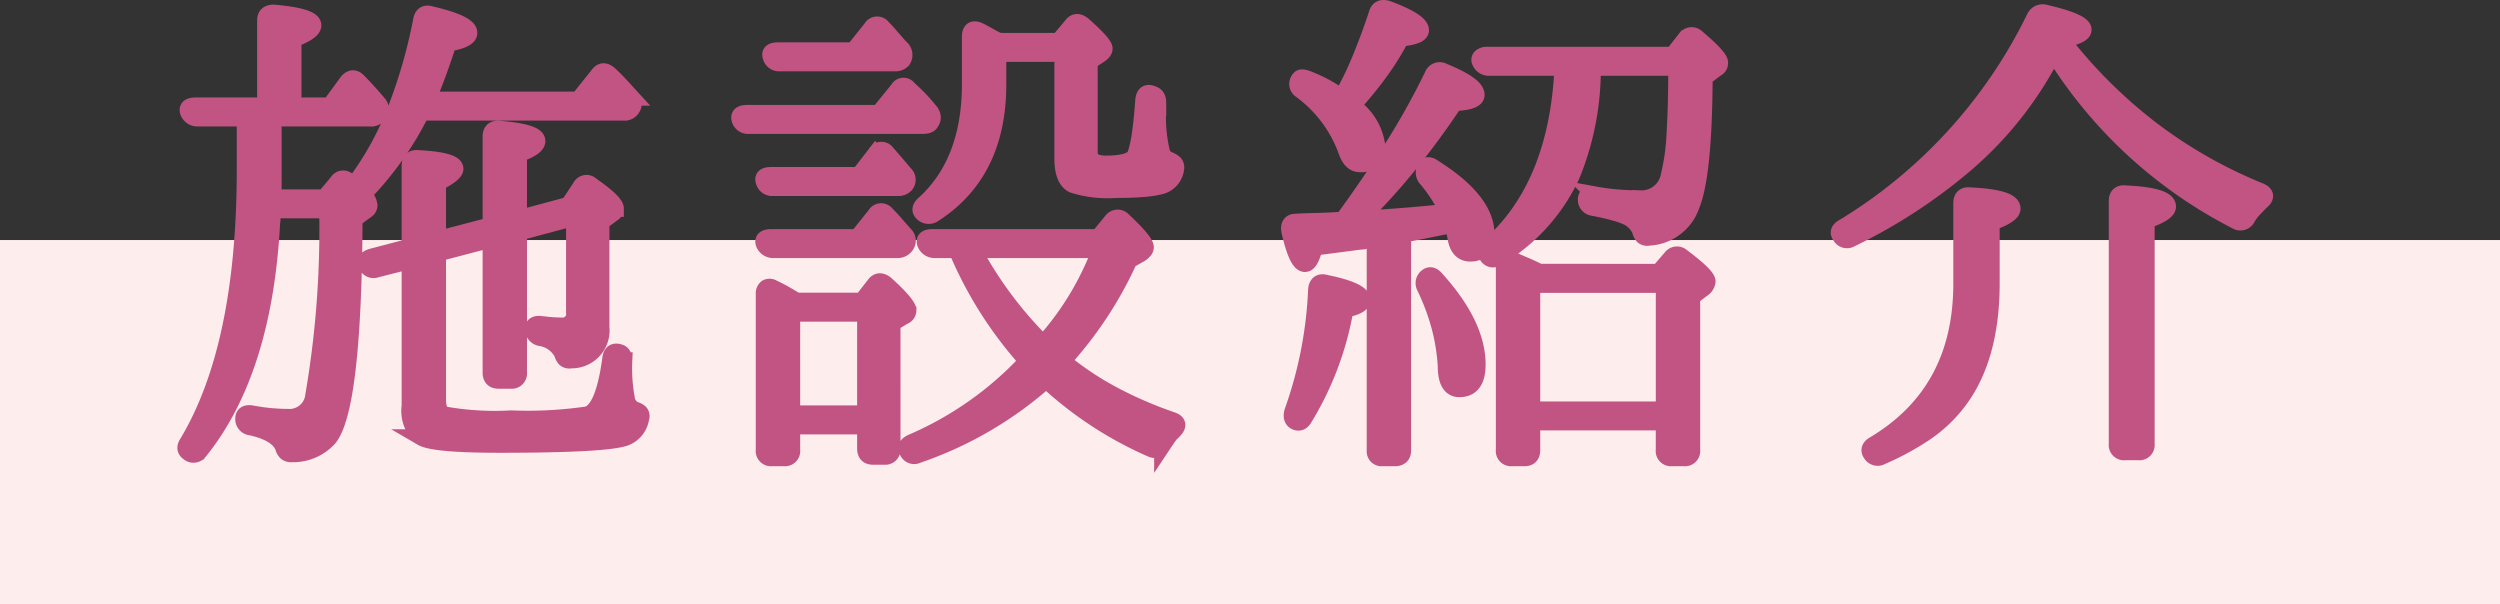
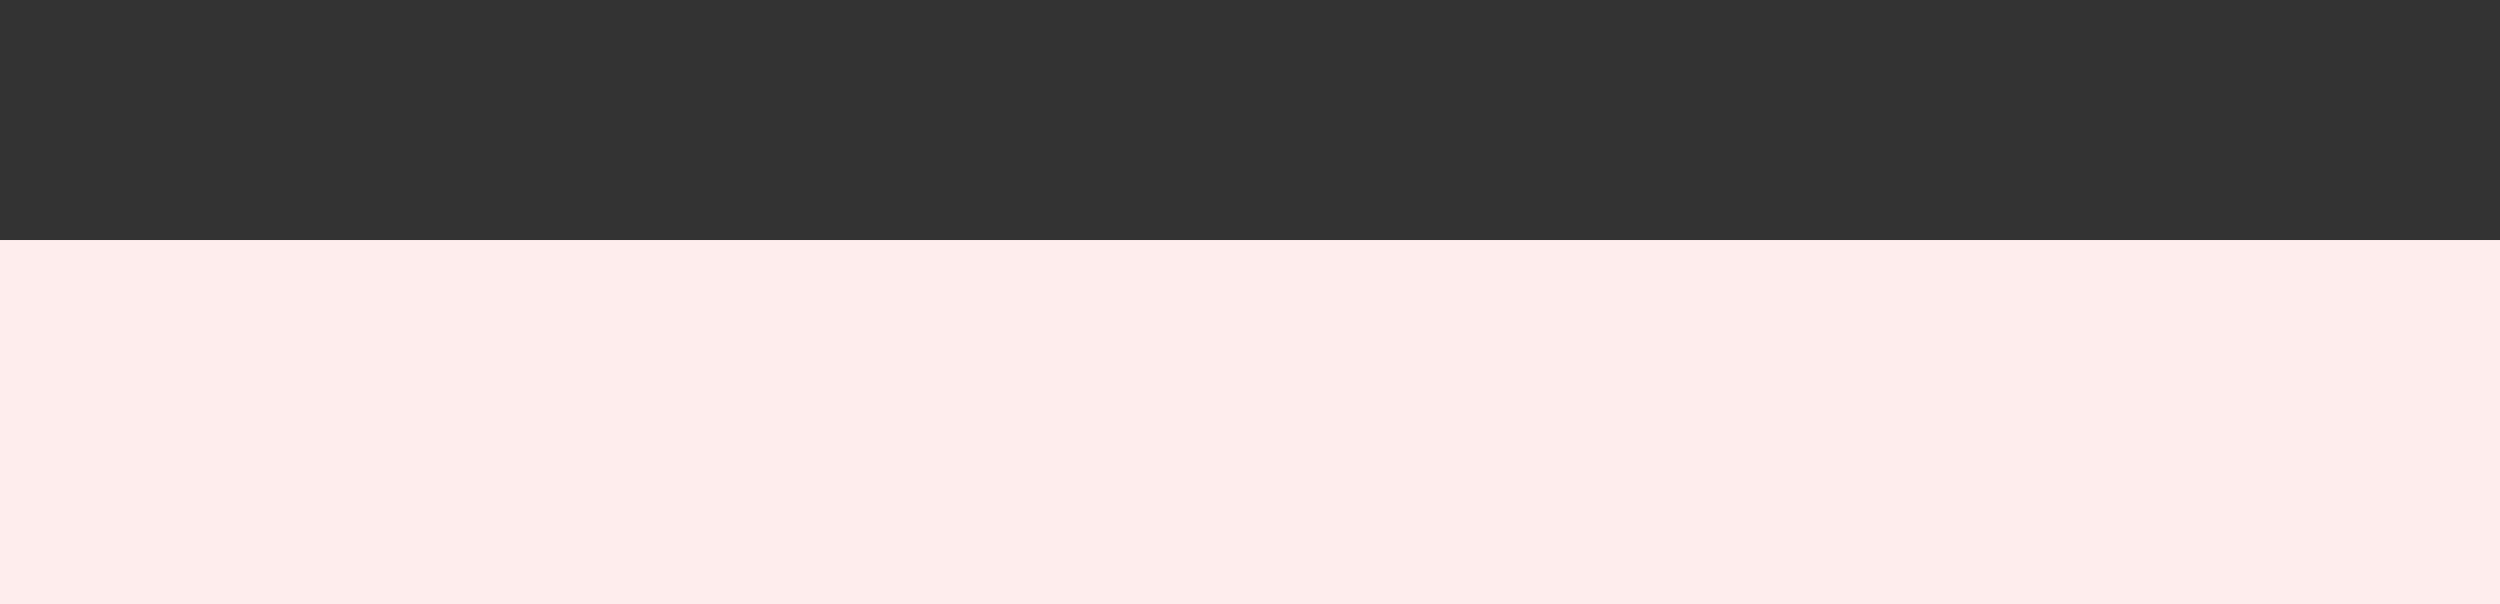
<svg xmlns="http://www.w3.org/2000/svg" width="151" height="36.498" viewBox="0 0 151 36.498">
  <rect x="0" y="0" width="151" height="36.498" fill="#333333" stroke="none" />
  <g id="c-midasi3_facilities_font" transform="translate(-565 -350.502)">
    <path id="パス_3600" data-name="パス 3600" d="M0,0H151V22H0Z" transform="translate(565 365)" fill="#feeded" />
-     <path id="パス_3599" data-name="パス 3599" d="M-57.99-18.36v3.03q0,.54,0,.99t-.03.78h3.12l.78-.93a.394.394,0,0,1,.66-.06v.03l.3.21.09-.09a18.482,18.482,0,0,0,2.43-4.365,31.075,31.075,0,0,0,1.59-5.5q.09-.51.57-.36,2.31.54,2.31,1.11,0,.42-1.26.63-.6,1.89-1.26,3.42h9.12l1.2-1.5q.27-.39.66-.06.36.33.69.69l.66.72a.542.542,0,0,1,.03.66.513.513,0,0,1-.51.24H-49.05a19.537,19.537,0,0,1-3.51,4.95,1.2,1.2,0,0,1,.36.66.367.367,0,0,1-.21.33l-.69.51Q-53.16-.87-54.63.96a2.932,2.932,0,0,1-2.25.96.475.475,0,0,1-.345-.105A.718.718,0,0,1-57.39,1.5Q-57.72.66-59.34.3a.485.485,0,0,1-.45-.51q0-.39.51-.3a11.942,11.942,0,0,0,2.16.21,1.461,1.461,0,0,0,1.56-1.32,59.53,59.53,0,0,0,.84-11.19h-3.33v.36a3.441,3.441,0,0,1-.03.42q-.48,8.97-4.38,13.8a.44.44,0,0,1-.66.06q-.3-.21-.06-.57,3.48-5.79,3.48-16.53v-3.09h-2.88a.577.577,0,0,1-.54-.36q-.15-.39.45-.39h4.2v-5.16q0-.45.5-.45,2.379.21,2.379.75,0,.39-1.2.84v4.02h2.22l1.05-1.44q.33-.39.66-.03.27.27.57.6t.63.72a.49.49,0,0,1,.03.66.513.513,0,0,1-.51.24Zm9.93,8.16v8.85q0,.72.39.9a17.519,17.519,0,0,0,4.05.24,24.973,24.973,0,0,0,4.59-.24q.99-.27,1.41-3.39.06-.54.57-.36.24.09.24.48a10.1,10.1,0,0,0,.18,2.43.9.9,0,0,0,.45.54.85.85,0,0,1,.33.165.325.325,0,0,1,.06.345A1.494,1.494,0,0,1-36.72.93q-1.14.42-7.59.42-3.99,0-4.71-.42a2.113,2.113,0,0,1-.72-1.92V-9.75l-2.01.51a.449.449,0,0,1-.6-.24q-.21-.36.33-.51l2.28-.6v-4.89q0-.51.51-.45,2.22.12,2.22.63,0,.3-1.05.84v3.42l3.21-.84v-5.37q0-.51.519-.45,2.271.18,2.271.72,0,.39-1.11.78v3.9l3.012-.81.716-1.08a.4.4,0,0,1,.656-.12q1.466,1.02,1.466,1.41a.353.353,0,0,1-.18.3l-.69.51v6.36a1.793,1.793,0,0,1-1.83,1.98.4.4,0,0,1-.345-.075.718.718,0,0,1-.165-.315,1.768,1.768,0,0,0-1.35-.96.548.548,0,0,1-.42-.54q0-.33.51-.27a8.772,8.772,0,0,0,1.17.09.716.716,0,0,0,.81-.81v-5.73l-3.36.9V-3a.428.428,0,0,1-.489.48h-.733q-.458,0-.458-.48v-8.04Zm26.64-8.46,1.17-1.44a.359.359,0,0,1,.63-.03,10.462,10.462,0,0,1,1.29,1.35v.03a.472.472,0,0,1,.06.63q-.09.21-.48.21H-29.28a.513.513,0,0,1-.54-.39q-.09-.36.45-.36Zm-1.29,7.5,1.08-1.35a.394.394,0,0,1,.66-.06q.3.3.57.615t.57.645a.49.49,0,0,1,.03.66.6.6,0,0,1-.51.24h-7.47a.6.6,0,0,1-.57-.36q-.15-.39.45-.39Zm-.24-11.28,1.08-1.35a.394.394,0,0,1,.66-.06q.24.24.495.54t.555.63a.235.235,0,0,1,.045.06.162.162,0,0,0,.075.06.559.559,0,0,1,.06.69.591.591,0,0,1-.48.18h-6.93a.51.51,0,0,1-.54-.36q-.15-.39.42-.39Zm.33,7.53,1.02-1.32a.384.384,0,0,1,.66-.03q.24.27.51.585t.57.675a.475.475,0,0,1,.06.66.591.591,0,0,1-.48.18h-7.53a.51.51,0,0,1-.54-.36q-.15-.39.42-.39Zm8.4-7.35v1.86q0,5.37-3.93,7.86a.526.526,0,0,1-.66-.12q-.21-.24.15-.54,2.76-2.52,2.76-7.23v-2.85q0-.6.54-.36.3.15.585.315t.615.315h3.6l.78-.93q.27-.39.69-.06,1.29,1.14,1.29,1.44,0,.18-.27.36l-.63.42v5.49q0,.69.99.69,1.59,0,1.8-.57a6.87,6.87,0,0,0,.27-1.215q.12-.795.21-2.055.06-.6.57-.36.3.09.3.51v.3a9.175,9.175,0,0,0,.24,2.73.722.722,0,0,0,.42.42,1.249,1.249,0,0,1,.33.195.372.372,0,0,1,.09.345,1.226,1.226,0,0,1-.96,1.05,6.24,6.24,0,0,1-1,.15q-.675.06-1.665.06a6.952,6.952,0,0,1-2.58-.3q-.63-.3-.63-1.59v-6.33Zm-1.5,11.85a23.89,23.89,0,0,0,4.23,5.67,17.716,17.716,0,0,0,3.45-5.67Zm-2.31,0a.6.6,0,0,1-.57-.36q-.15-.39.42-.39H-8.16l.81-.99a.432.432,0,0,1,.69-.03q1.35,1.26,1.35,1.62,0,.18-.3.39l-.69.39a23.33,23.33,0,0,1-4.02,6.09,18.7,18.7,0,0,0,2.985,2A24.575,24.575,0,0,0-3.72-.12q.54.18.15.6A2.165,2.165,0,0,0-3.945.9q-.165.24-.345.51a.524.524,0,0,1-.66.21,22.629,22.629,0,0,1-6.36-4.17,22.747,22.747,0,0,1-7.77,4.53.43.43,0,0,1-.6-.21q-.21-.33.24-.54a20.659,20.659,0,0,0,6.99-4.92,23.969,23.969,0,0,1-4.26-6.72Zm-8.64,3.84V-.51h4.44V-6.57Zm4.23-.75.75-.96q.27-.39.69-.06,1.35,1.23,1.35,1.59a.386.386,0,0,1-.27.36l-.69.42V1.59a.424.424,0,0,1-.48.48h-.69q-.45,0-.45-.48V.24h-4.44V1.68a.421.421,0,0,1-.472.48h-.737a.421.421,0,0,1-.472-.48V-7.74a.427.427,0,0,1,.15-.375.367.367,0,0,1,.39.015q.33.15.675.345t.735.435ZM3.75-.03q-.3-.15-.18-.6A24.92,24.92,0,0,0,5.01-8.01q.06-.54.57-.39,2.19.45,2.19,1.02,0,.36-1.02.57A18.712,18.712,0,0,1,4.29-.27Q4.08.12,3.75-.03Zm7.92-8.73q.27-.24.57.12,2.49,2.76,2.49,5.16,0,1.47-1.08,1.47-.81,0-.81-1.38a11.988,11.988,0,0,0-.36-2.295,13.611,13.611,0,0,0-.93-2.505A.474.474,0,0,1,11.67-8.76ZM6.54-19.62A19.249,19.249,0,0,0,7.605-21.8Q8.13-23.04,8.67-24.66q.12-.45.63-.3,2.01.75,2.01,1.29,0,.36-1.2.48a15.935,15.935,0,0,1-1.245,2.01A23.076,23.076,0,0,1,7.17-19.11a3.474,3.474,0,0,1,1.5,2.43A.942.942,0,0,1,7.62-15.6q-.51,0-.78-.75a7.837,7.837,0,0,0-2.79-3.72.442.442,0,0,1-.06-.66q.09-.18.63.06a8.16,8.16,0,0,1,1.065.51Q6.15-19.89,6.54-19.62Zm15.15-1.8a16.9,16.9,0,0,1-1.26,6.51,11.24,11.24,0,0,1-4.47,4.95.4.4,0,0,1-.63-.09q-.21-.24.12-.57,4.11-3.63,4.44-10.8H15.48a.567.567,0,0,1-.57-.33.238.238,0,0,1,.03-.3.536.536,0,0,1,.39-.12h11.2l.778-.99a.441.441,0,0,1,.687-.06q1.379,1.17,1.379,1.5a.352.352,0,0,1-.21.36l-.72.54q-.03,5.85-.766,7.68a2.866,2.866,0,0,1-2.594,1.98.4.4,0,0,1-.345-.075.739.739,0,0,1-.165-.345,1.6,1.6,0,0,0-.78-.81,4.806,4.806,0,0,0-.765-.27q-.525-.15-1.305-.3a.475.475,0,0,1-.42-.51q0-.33.51-.27a13.934,13.934,0,0,0,1.53.195q.69.045,1.23.045a1.687,1.687,0,0,0,1.74-1.41,13.1,13.1,0,0,0,.345-2.49q.1-1.62.105-4.02ZM6.72-12.36q1.47-2.01,2.82-4.125a44.469,44.469,0,0,0,2.49-4.455.453.453,0,0,1,.66-.24q1.98.81,1.98,1.41,0,.42-1.32.48-1.32,1.98-2.745,3.735A39.239,39.239,0,0,1,7.62-12.27q1.23-.06,2.55-.165t2.79-.255a9.319,9.319,0,0,0-1.35-2.07.585.585,0,0,1,.03-.69q.15-.15.51.12,3.12,1.98,3.12,3.99,0,1.14-.96,1.14-.78,0-.9-1.08a.3.3,0,0,1-.03-.135.526.526,0,0,0-.03-.165.682.682,0,0,1-.06-.225.3.3,0,0,0-.03-.135q-.42.09-1.17.24t-1.86.36V1.71q0,.45-.48.45H9a.4.4,0,0,1-.45-.45V-11.07l-.3.06H8.19q-.15.03-.27.06a1.115,1.115,0,0,1-.27.03l-2.76.36q-.24.99-.57.99-.48,0-.93-1.98-.09-.54.39-.54.51-.03,1.215-.045T6.6-12.21ZM18.03-8.31V-.75h7.98V-8.31Zm7.657-.75.748-.87a.438.438,0,0,1,.659-.06q1.526,1.14,1.526,1.5a.639.639,0,0,1-.3.45l-.63.48V1.68a.421.421,0,0,1-.472.48h-.737a.421.421,0,0,1-.472-.48V0H18.03V1.68q0,.48-.442.48h-.766a.421.421,0,0,1-.472-.48V-9.42q0-.6.539-.36.329.15.718.315t.868.4ZM53.85,1.8a.424.424,0,0,1-.48-.48V-13.35q0-.51.51-.45,2.55.12,2.55.78,0,.39-1.29.84V1.32a.424.424,0,0,1-.48.48Zm-15.33.12q-.24-.33.18-.57,5.28-3.15,5.28-9.72v-4.86q0-.51.51-.45,2.55.12,2.55.78,0,.39-1.26.84V-8.4q0,4.83-2.28,7.5A8.428,8.428,0,0,1,41.685.705,16.19,16.19,0,0,1,39.15,2.07.461.461,0,0,1,38.52,1.92ZM50.1-22.98l.12.15A29.82,29.82,0,0,0,55.4-17.715,28.488,28.488,0,0,0,62.01-13.95q.54.24.06.63-.24.24-.465.48a2.571,2.571,0,0,0-.375.51.459.459,0,0,1-.66.18A27.938,27.938,0,0,1,49.53-22.32l-.12.21a21.989,21.989,0,0,1-5.085,6.435A32.5,32.5,0,0,1,37.29-11.07a.444.444,0,0,1-.63-.18q-.24-.3.21-.54A30.32,30.32,0,0,0,48.39-24.42a.53.53,0,0,1,.63-.3q2.31.54,2.31,1.02,0,.36-1.32.6Z" transform="translate(639.5 376)" fill="#c15482" stroke="#c15482" stroke-width="1" />
  </g>
</svg>